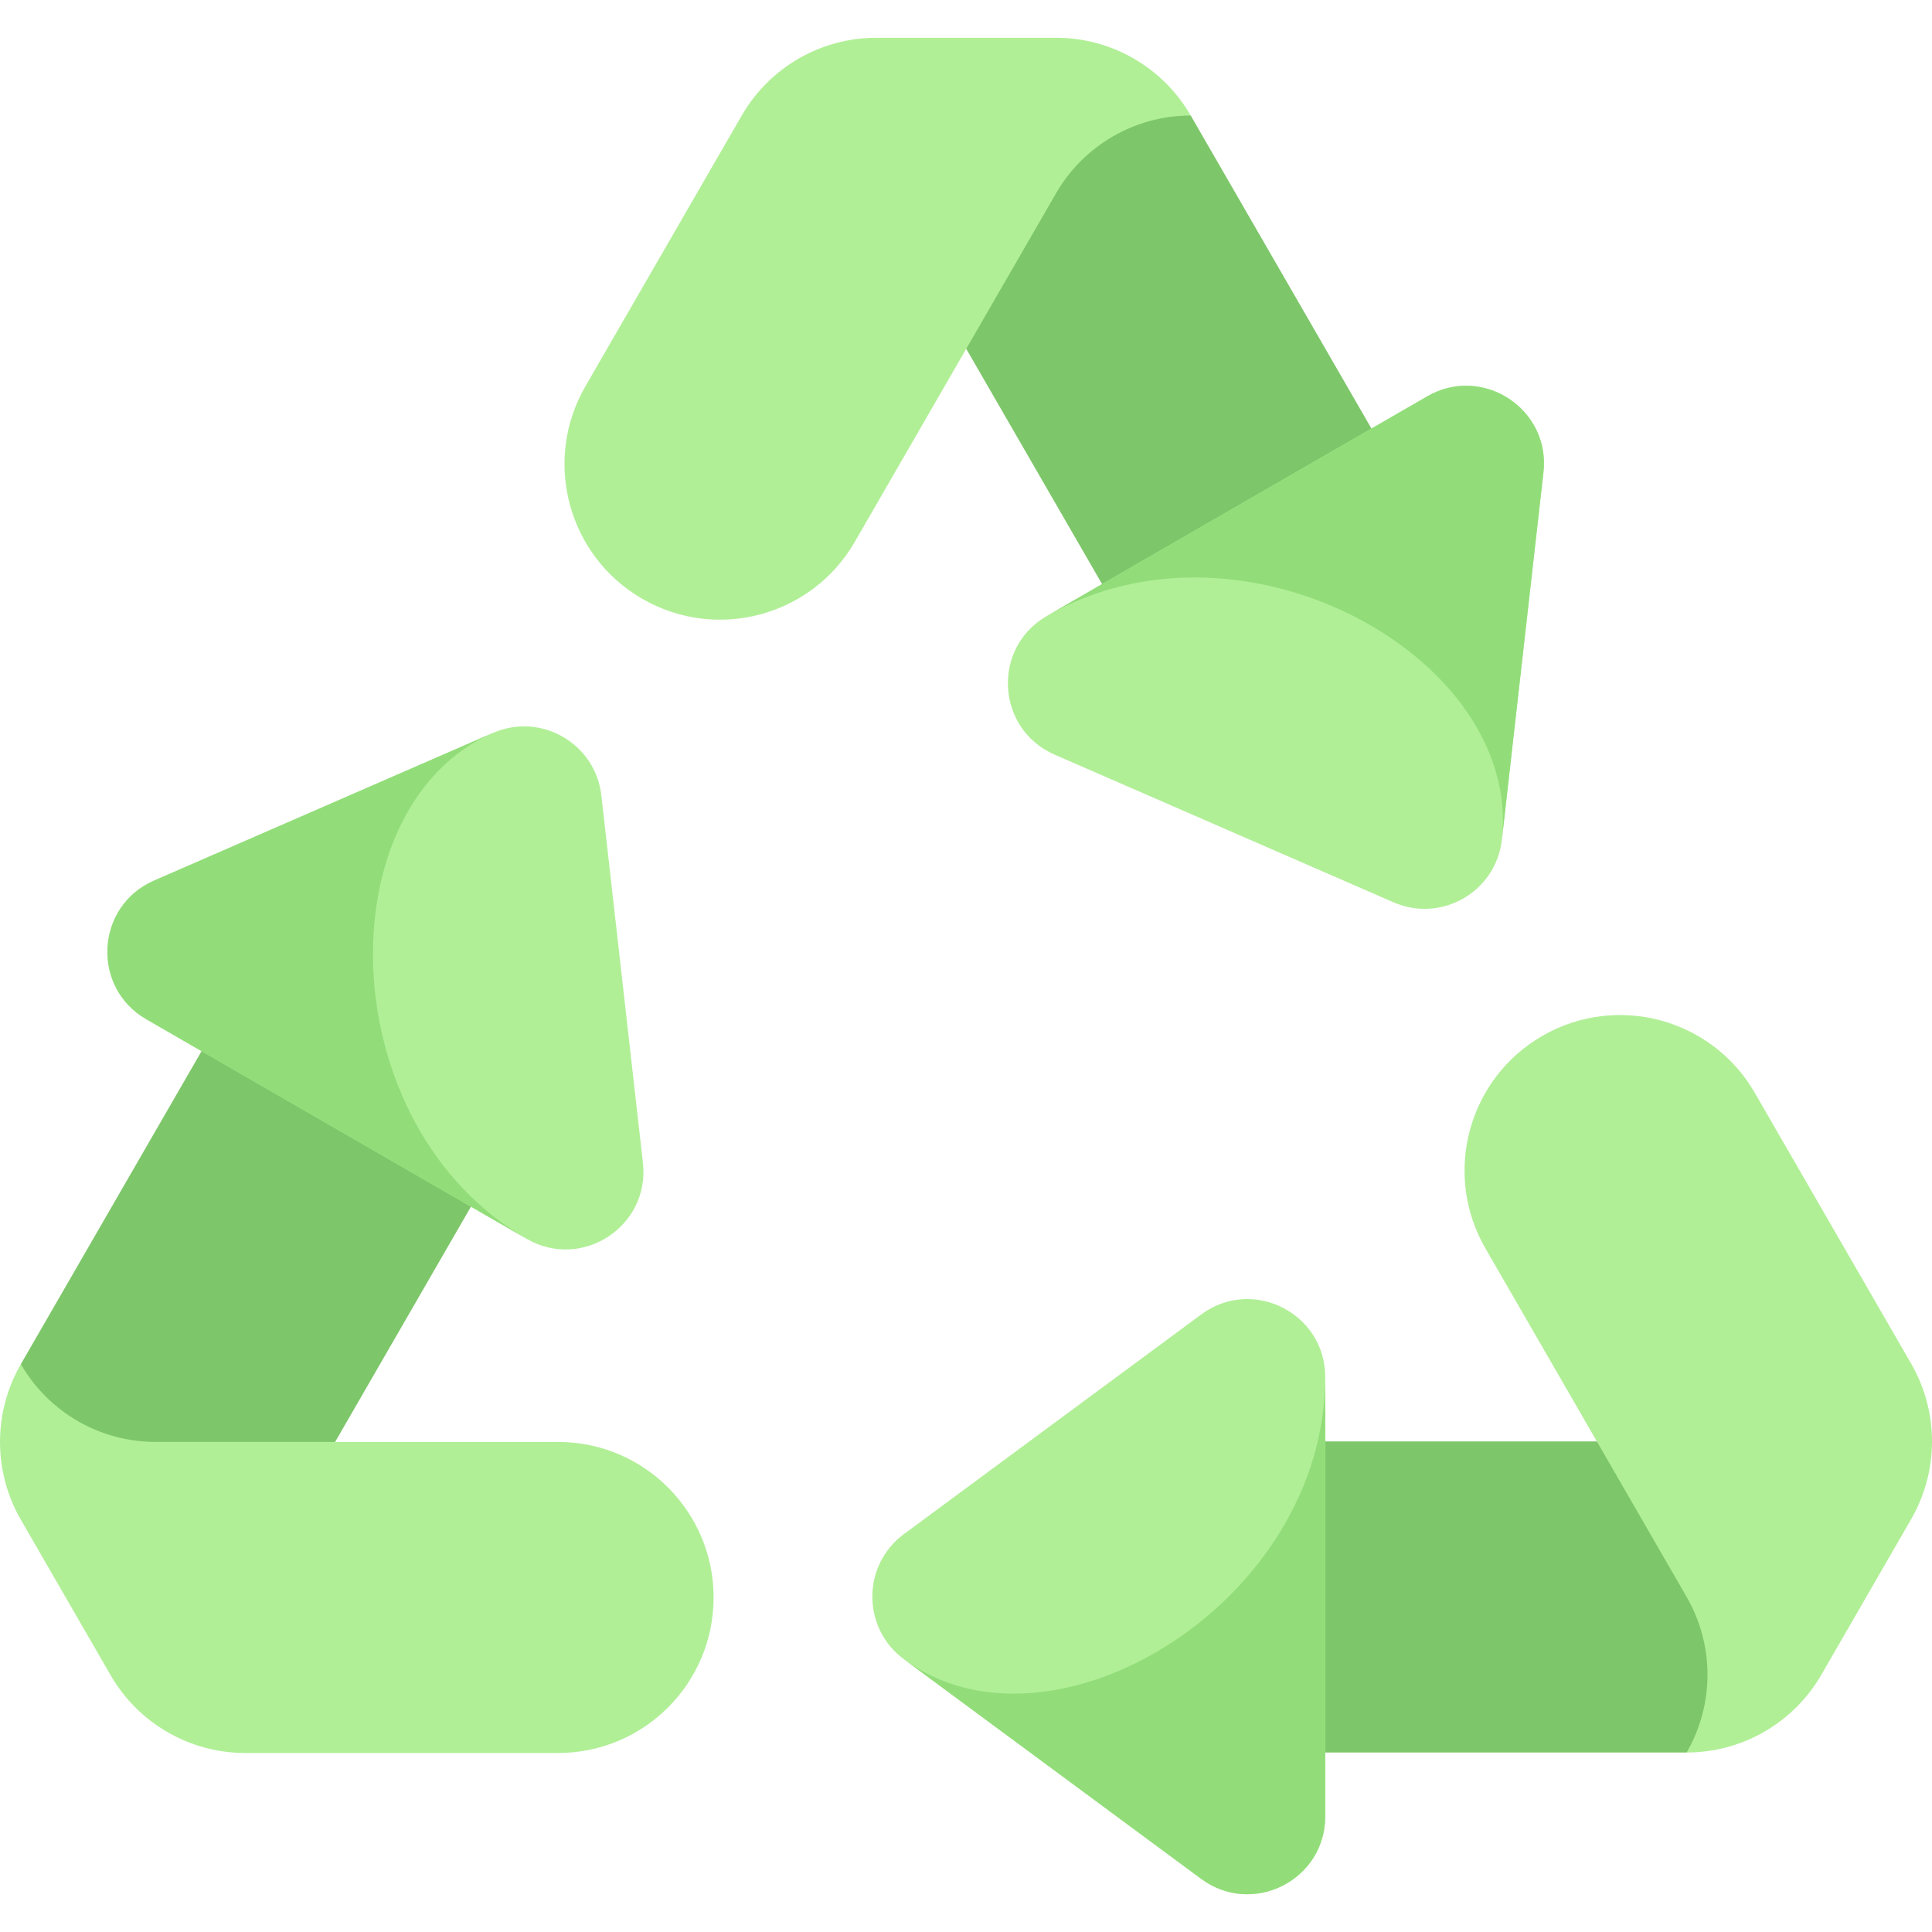
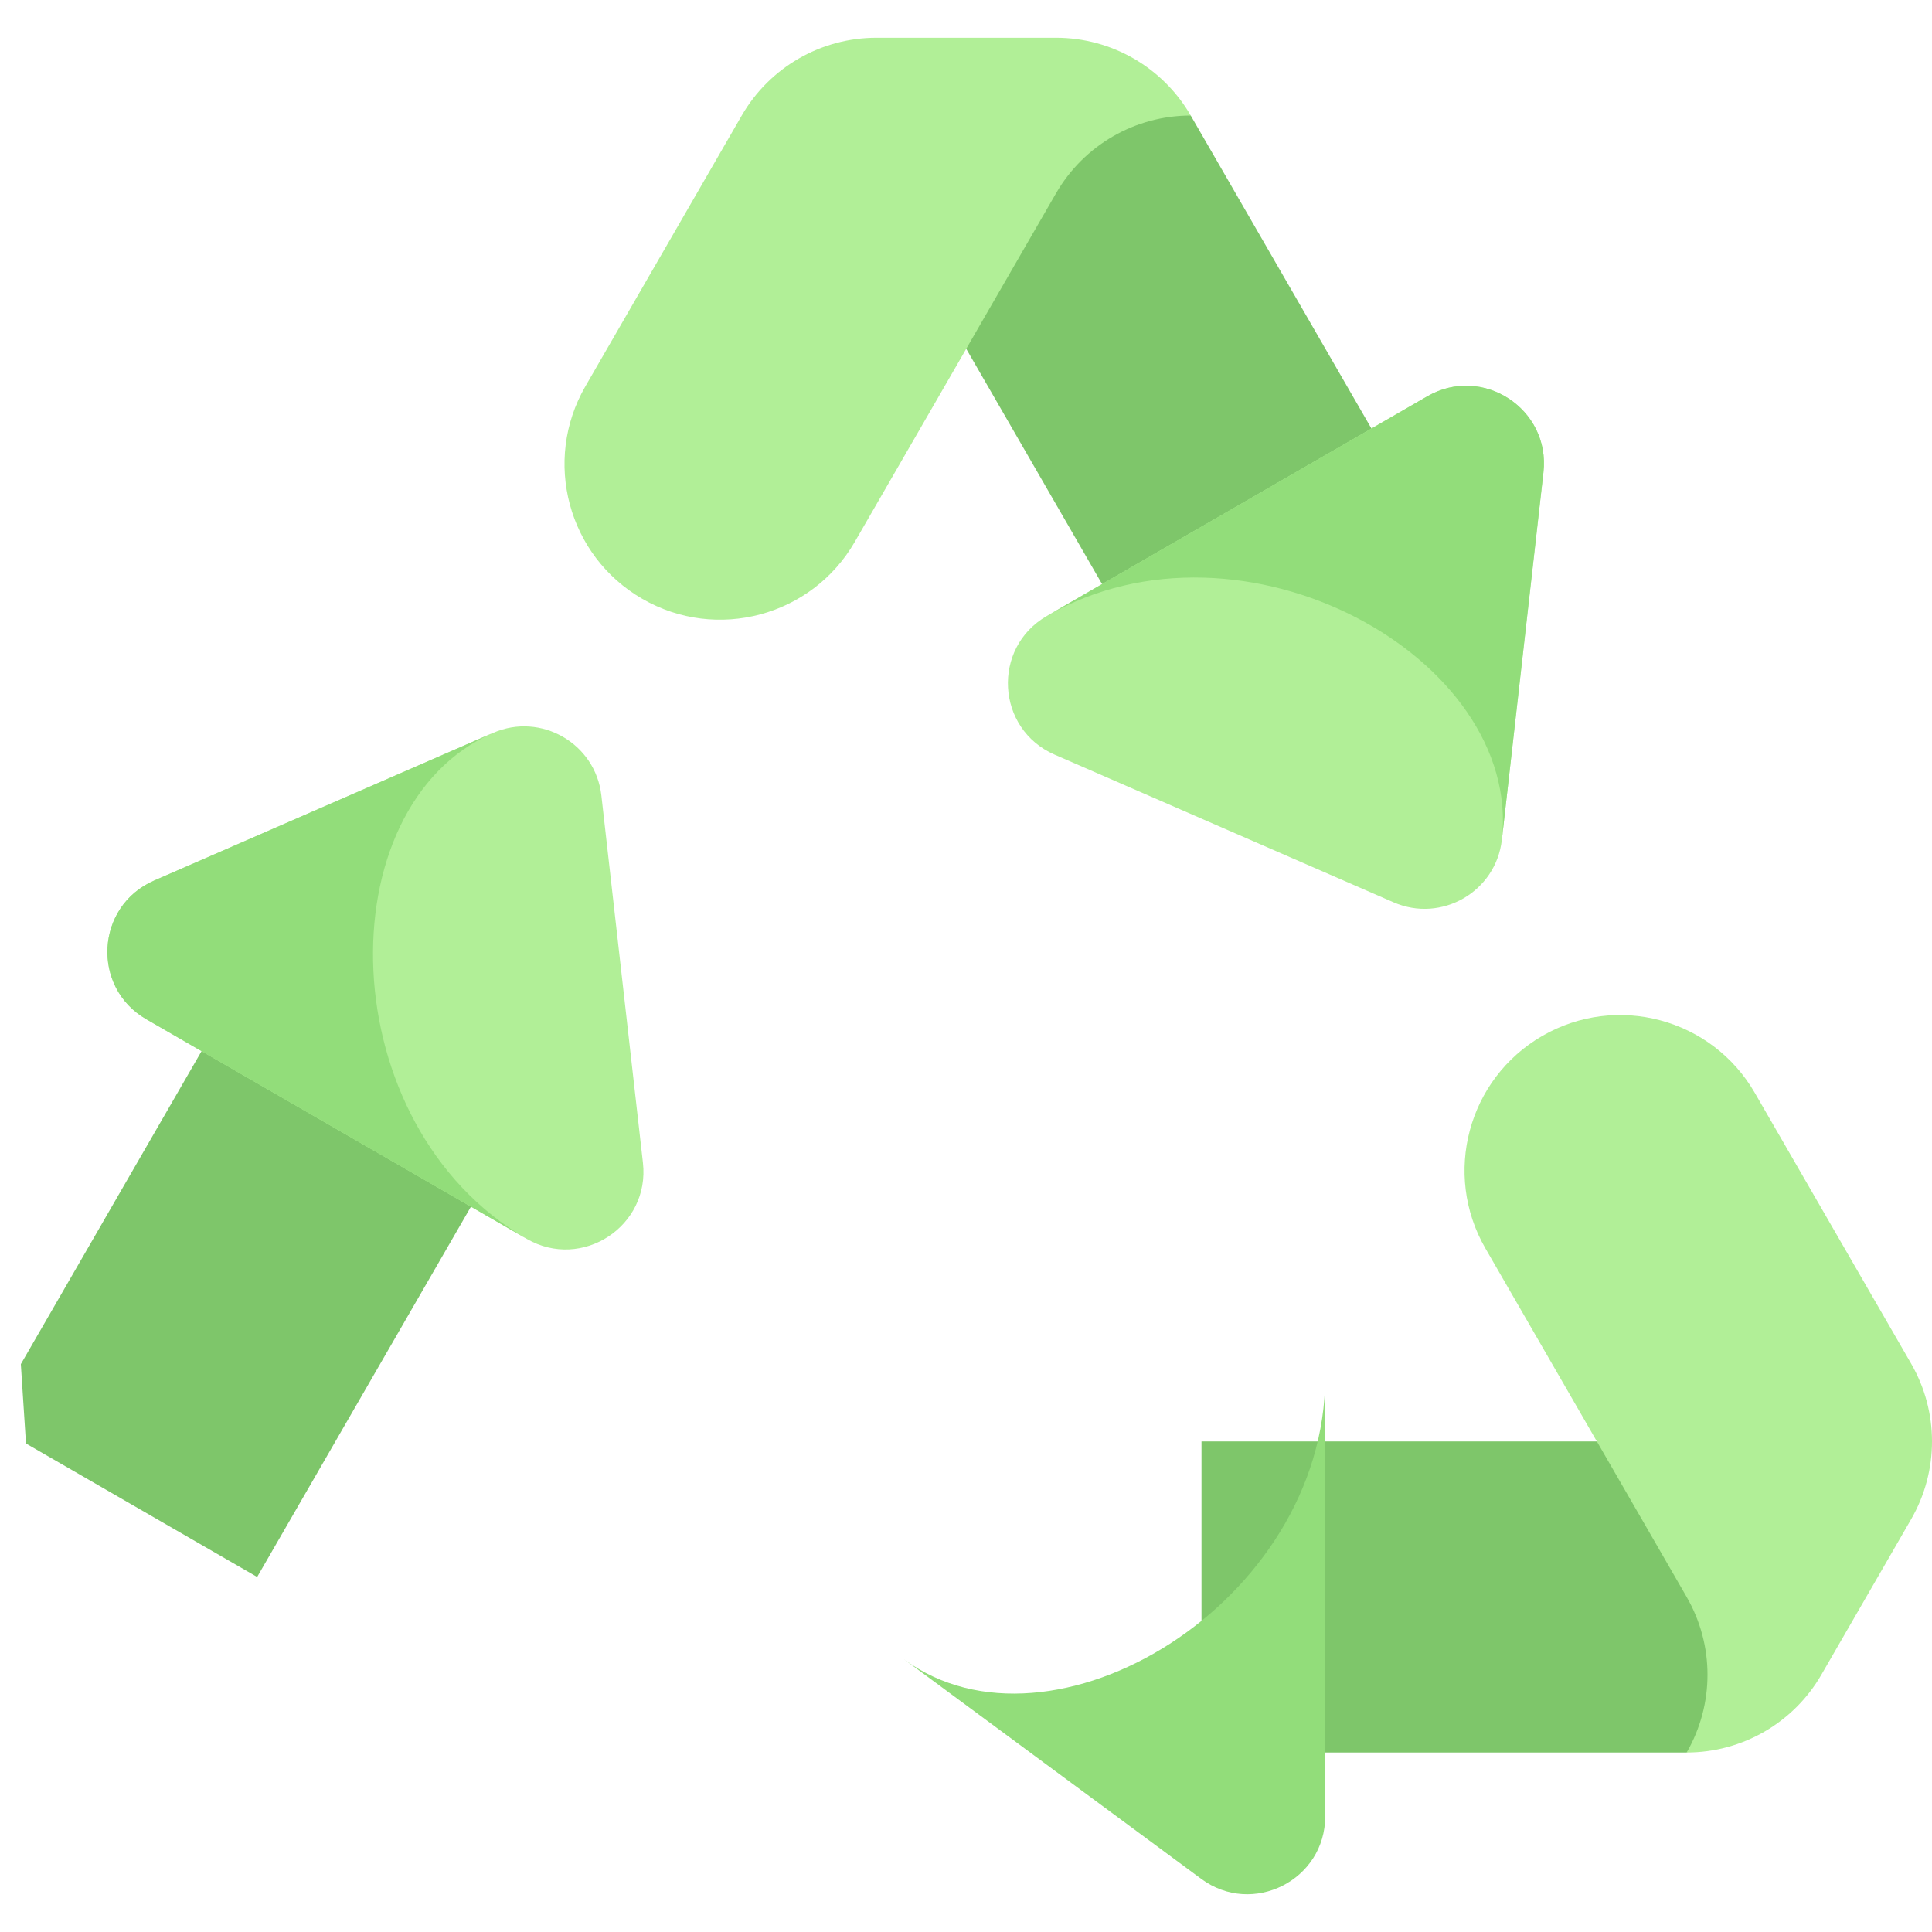
<svg xmlns="http://www.w3.org/2000/svg" id="Capa_1" enable-background="new 0 0 512 512" height="512" viewBox="0 0 512 512" width="512">
  <g>
    <g>
      <g>
        <g>
          <path d="m5.523 361.517 64.287-111.348 71.39 41.217-73.051 126.529-61.263-35.371z" fill="#7ec66a" />
        </g>
      </g>
    </g>
    <g>
      <g>
        <g>
-           <path d="m189.115 423.346c0-22.764-18.454-41.217-41.217-41.217h-106.679v-.003c-14.726 0-28.333-7.856-35.695-20.609-7.364 12.754-7.364 28.468 0 41.223l23.795 41.215c7.363 12.753 20.97 20.609 35.695 20.609h82.884c22.764-.001 41.217-18.454 41.217-41.218z" fill="#b1ef97" />
-         </g>
+           </g>
      </g>
    </g>
    <g>
      <g>
        <g>
          <path d="m40.837 233.363 89.82-39.135c12.709-5.537 27.151 2.8 28.71 16.576l11.018 97.354c1.902 16.807-16.134 28.622-30.782 20.165l-100.839-58.219c-14.648-8.457-13.433-29.985 2.073-36.741z" fill="#b1ef97" />
        </g>
      </g>
    </g>
    <g>
      <g>
        <g>
          <path d="m130.657 194.227-89.82 39.135c-15.506 6.756-16.72 28.284-2.072 36.741l100.838 58.219c-51.915-29.972-53.492-114.685-8.946-134.095z" fill="#92dd7a" />
        </g>
      </g>
    </g>
    <g>
      <g>
        <g>
          <path d="m315.556 30.616 64.287 111.348-71.39 41.217-73.052-126.528 61.264-35.371z" fill="#7ec66a" />
        </g>
      </g>
    </g>
    <g>
      <g>
        <g>
          <path d="m170.215 158.697c19.714 11.382 44.922 4.627 56.304-15.087l53.34-92.387.002.001c7.363-12.753 20.97-20.609 35.695-20.609-7.364-12.754-20.972-20.611-35.7-20.611h-47.591c-14.726 0-28.332 7.856-35.695 20.609l-41.442 71.78c-11.382 19.714-4.627 44.922 15.087 56.304z" fill="#b1ef97" />
        </g>
      </g>
    </g>
    <g>
      <g>
        <g>
          <path d="m409.028 125.192-11.018 97.354c-1.559 13.775-16.001 22.113-28.71 16.576l-89.82-39.135c-15.506-6.756-16.72-28.284-2.072-36.741l100.838-58.219c14.647-8.457 32.684 3.359 30.782 20.165z" fill="#b1ef97" />
        </g>
      </g>
    </g>
    <g>
      <g>
        <g>
          <path d="m398.01 222.547 11.018-97.354c1.902-16.807-16.134-28.622-30.782-20.165l-100.838 58.219c51.914-29.974 126.066 11.018 120.602 59.3z" fill="#92dd7a" />
        </g>
      </g>
    </g>
    <g>
      <g>
        <g>
          <path d="m446.983 464.431h-128.574v-82.434h146.102v70.741z" fill="#7ec66a" />
        </g>
      </g>
    </g>
    <g>
      <g>
        <g>
          <path d="m408.732 274.521c-19.714 11.382-26.469 36.59-15.087 56.304l53.34 92.387-.002.002c7.363 12.753 7.363 28.465 0 41.217 14.727 0 28.336-7.857 35.7-20.611l23.795-41.215c7.363-12.753 7.363-28.465 0-41.217l-41.442-71.78c-11.382-19.714-36.59-26.468-56.304-15.087z" fill="#b1ef97" />
        </g>
      </g>
    </g>
    <g>
      <g>
        <g>
-           <path d="m318.341 497.926-78.802-58.219c-11.15-8.238-11.15-24.914 0-33.151l78.802-58.219c13.604-10.051 32.855-.338 32.855 16.576v116.437c0 16.914-19.251 26.626-32.855 16.576z" fill="#b1ef97" />
-         </g>
+           </g>
      </g>
    </g>
    <g>
      <g>
        <g>
          <path d="m239.538 439.707 78.802 58.219c13.604 10.051 32.855.338 32.855-16.576v-116.438c.001 59.946-72.575 103.668-111.657 74.795z" fill="#92dd7a" />
        </g>
      </g>
    </g>
  </g>
</svg>